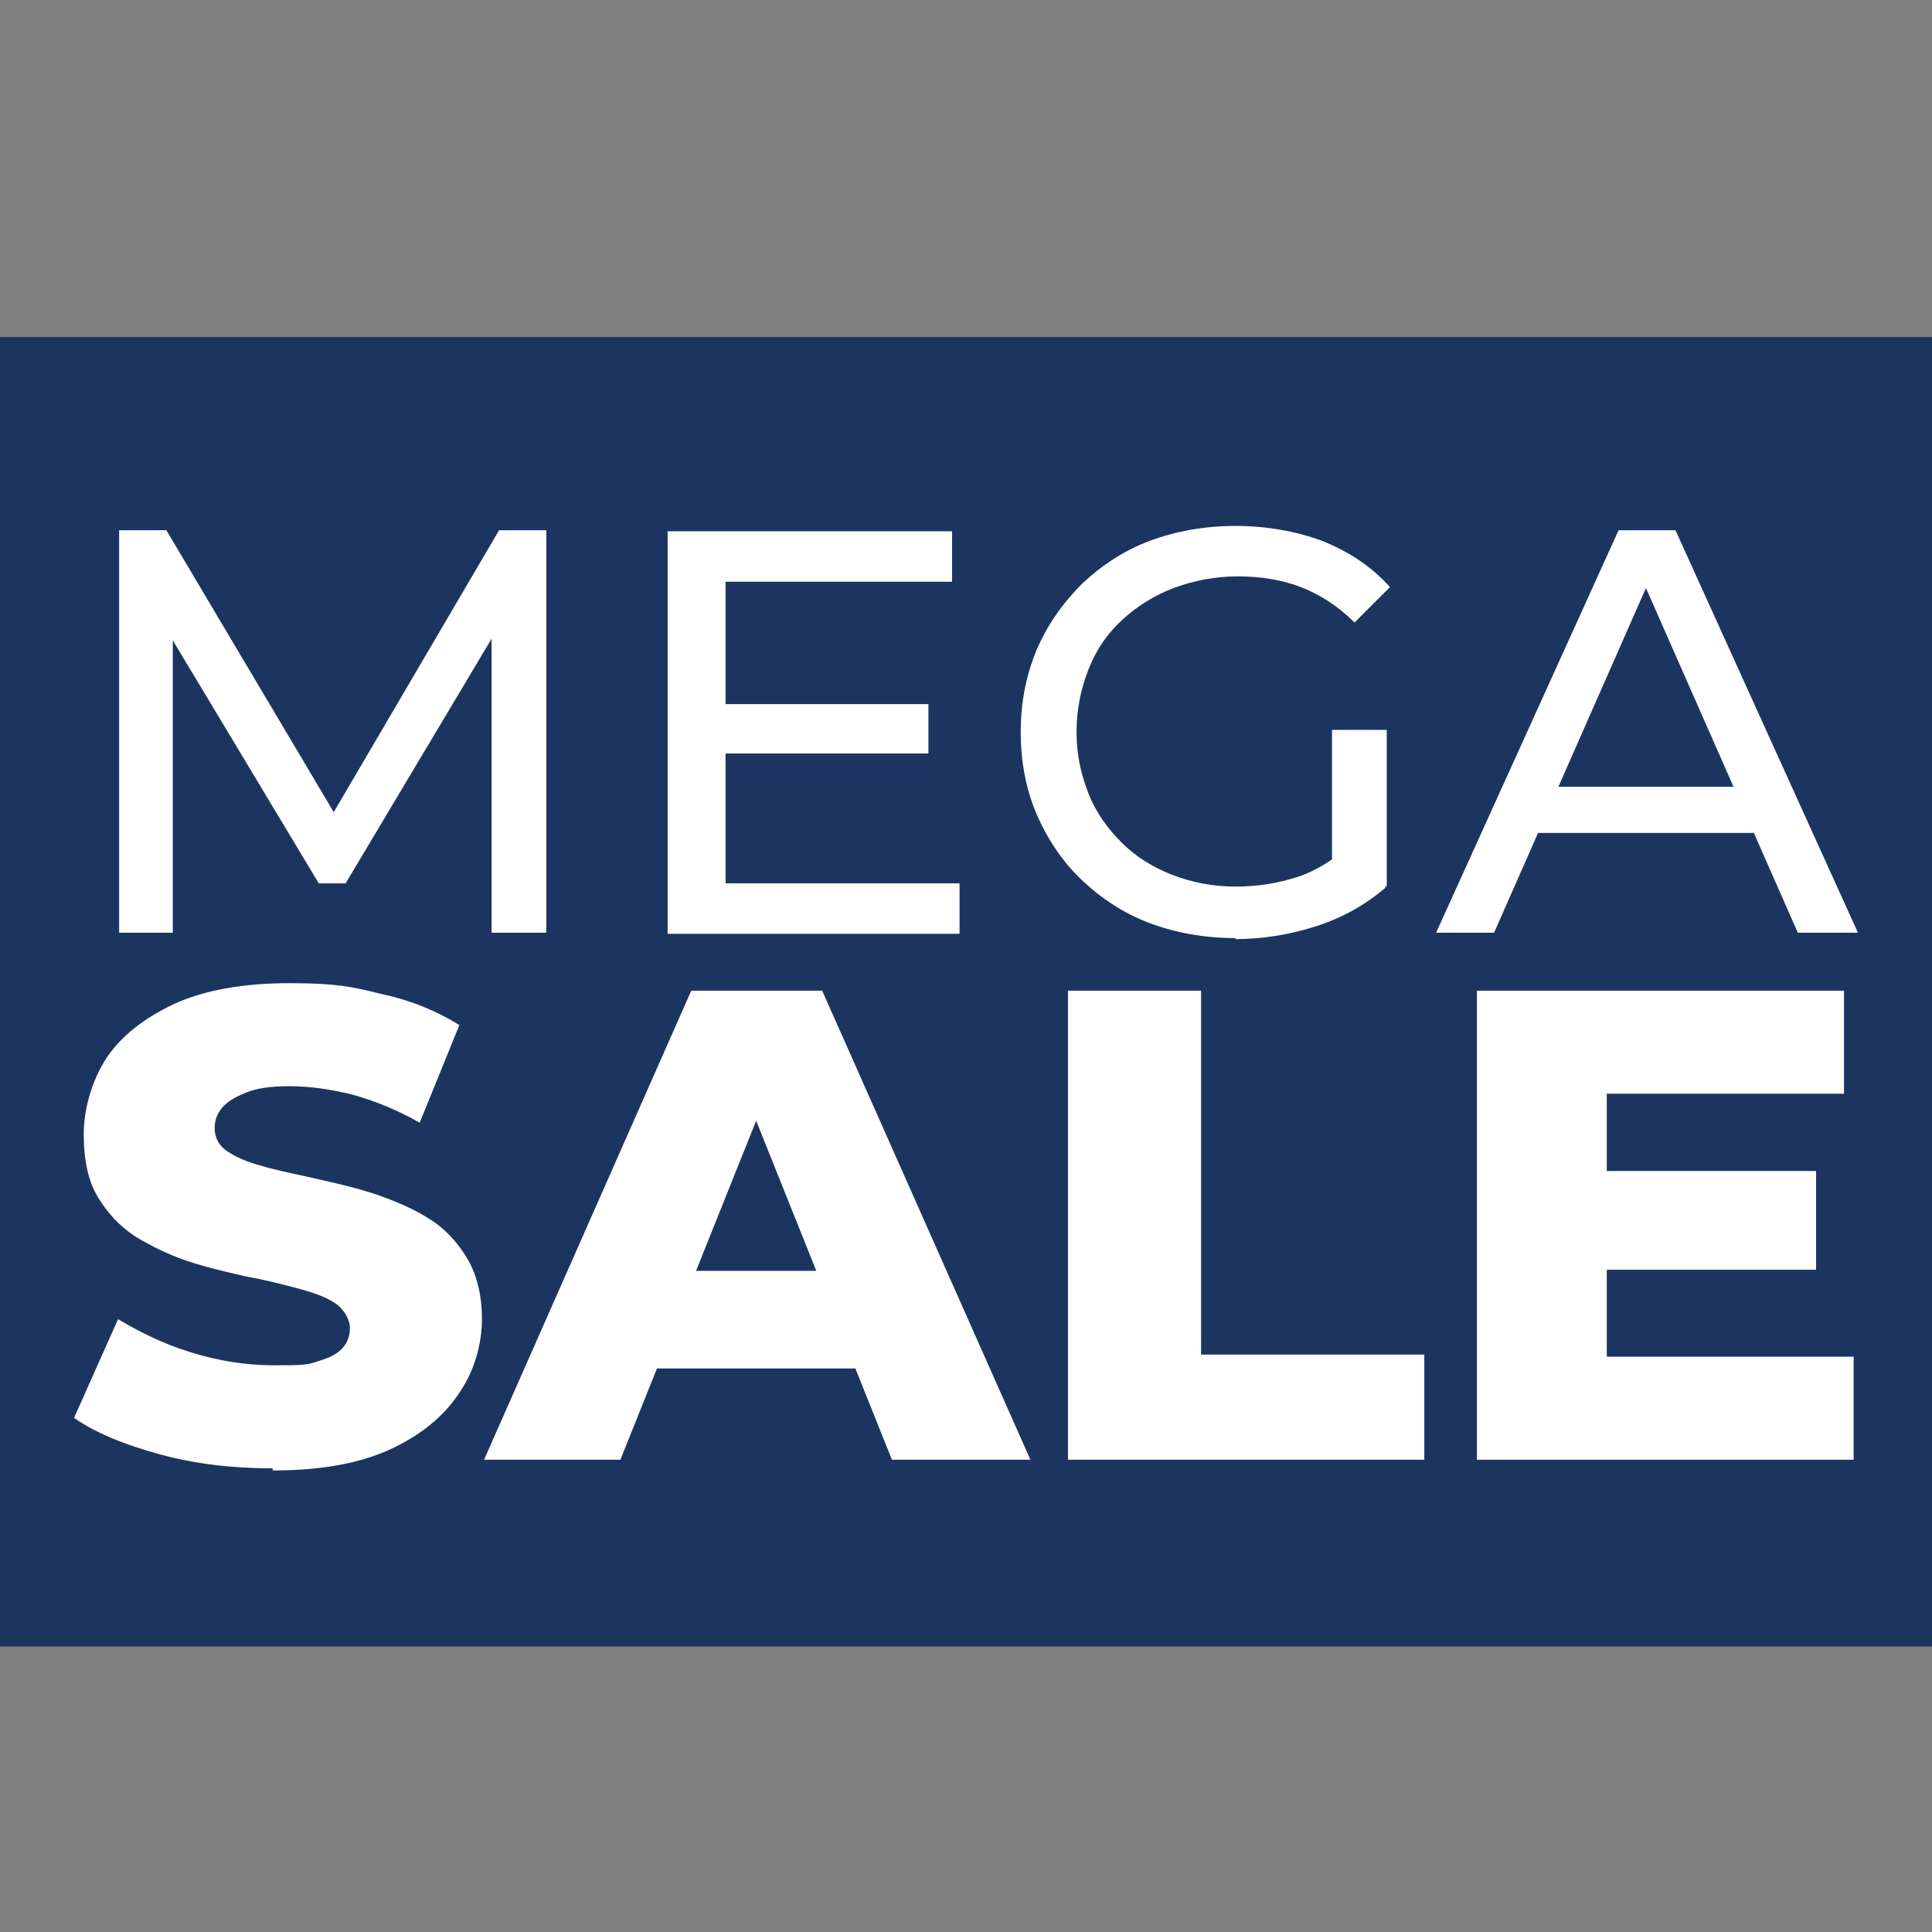
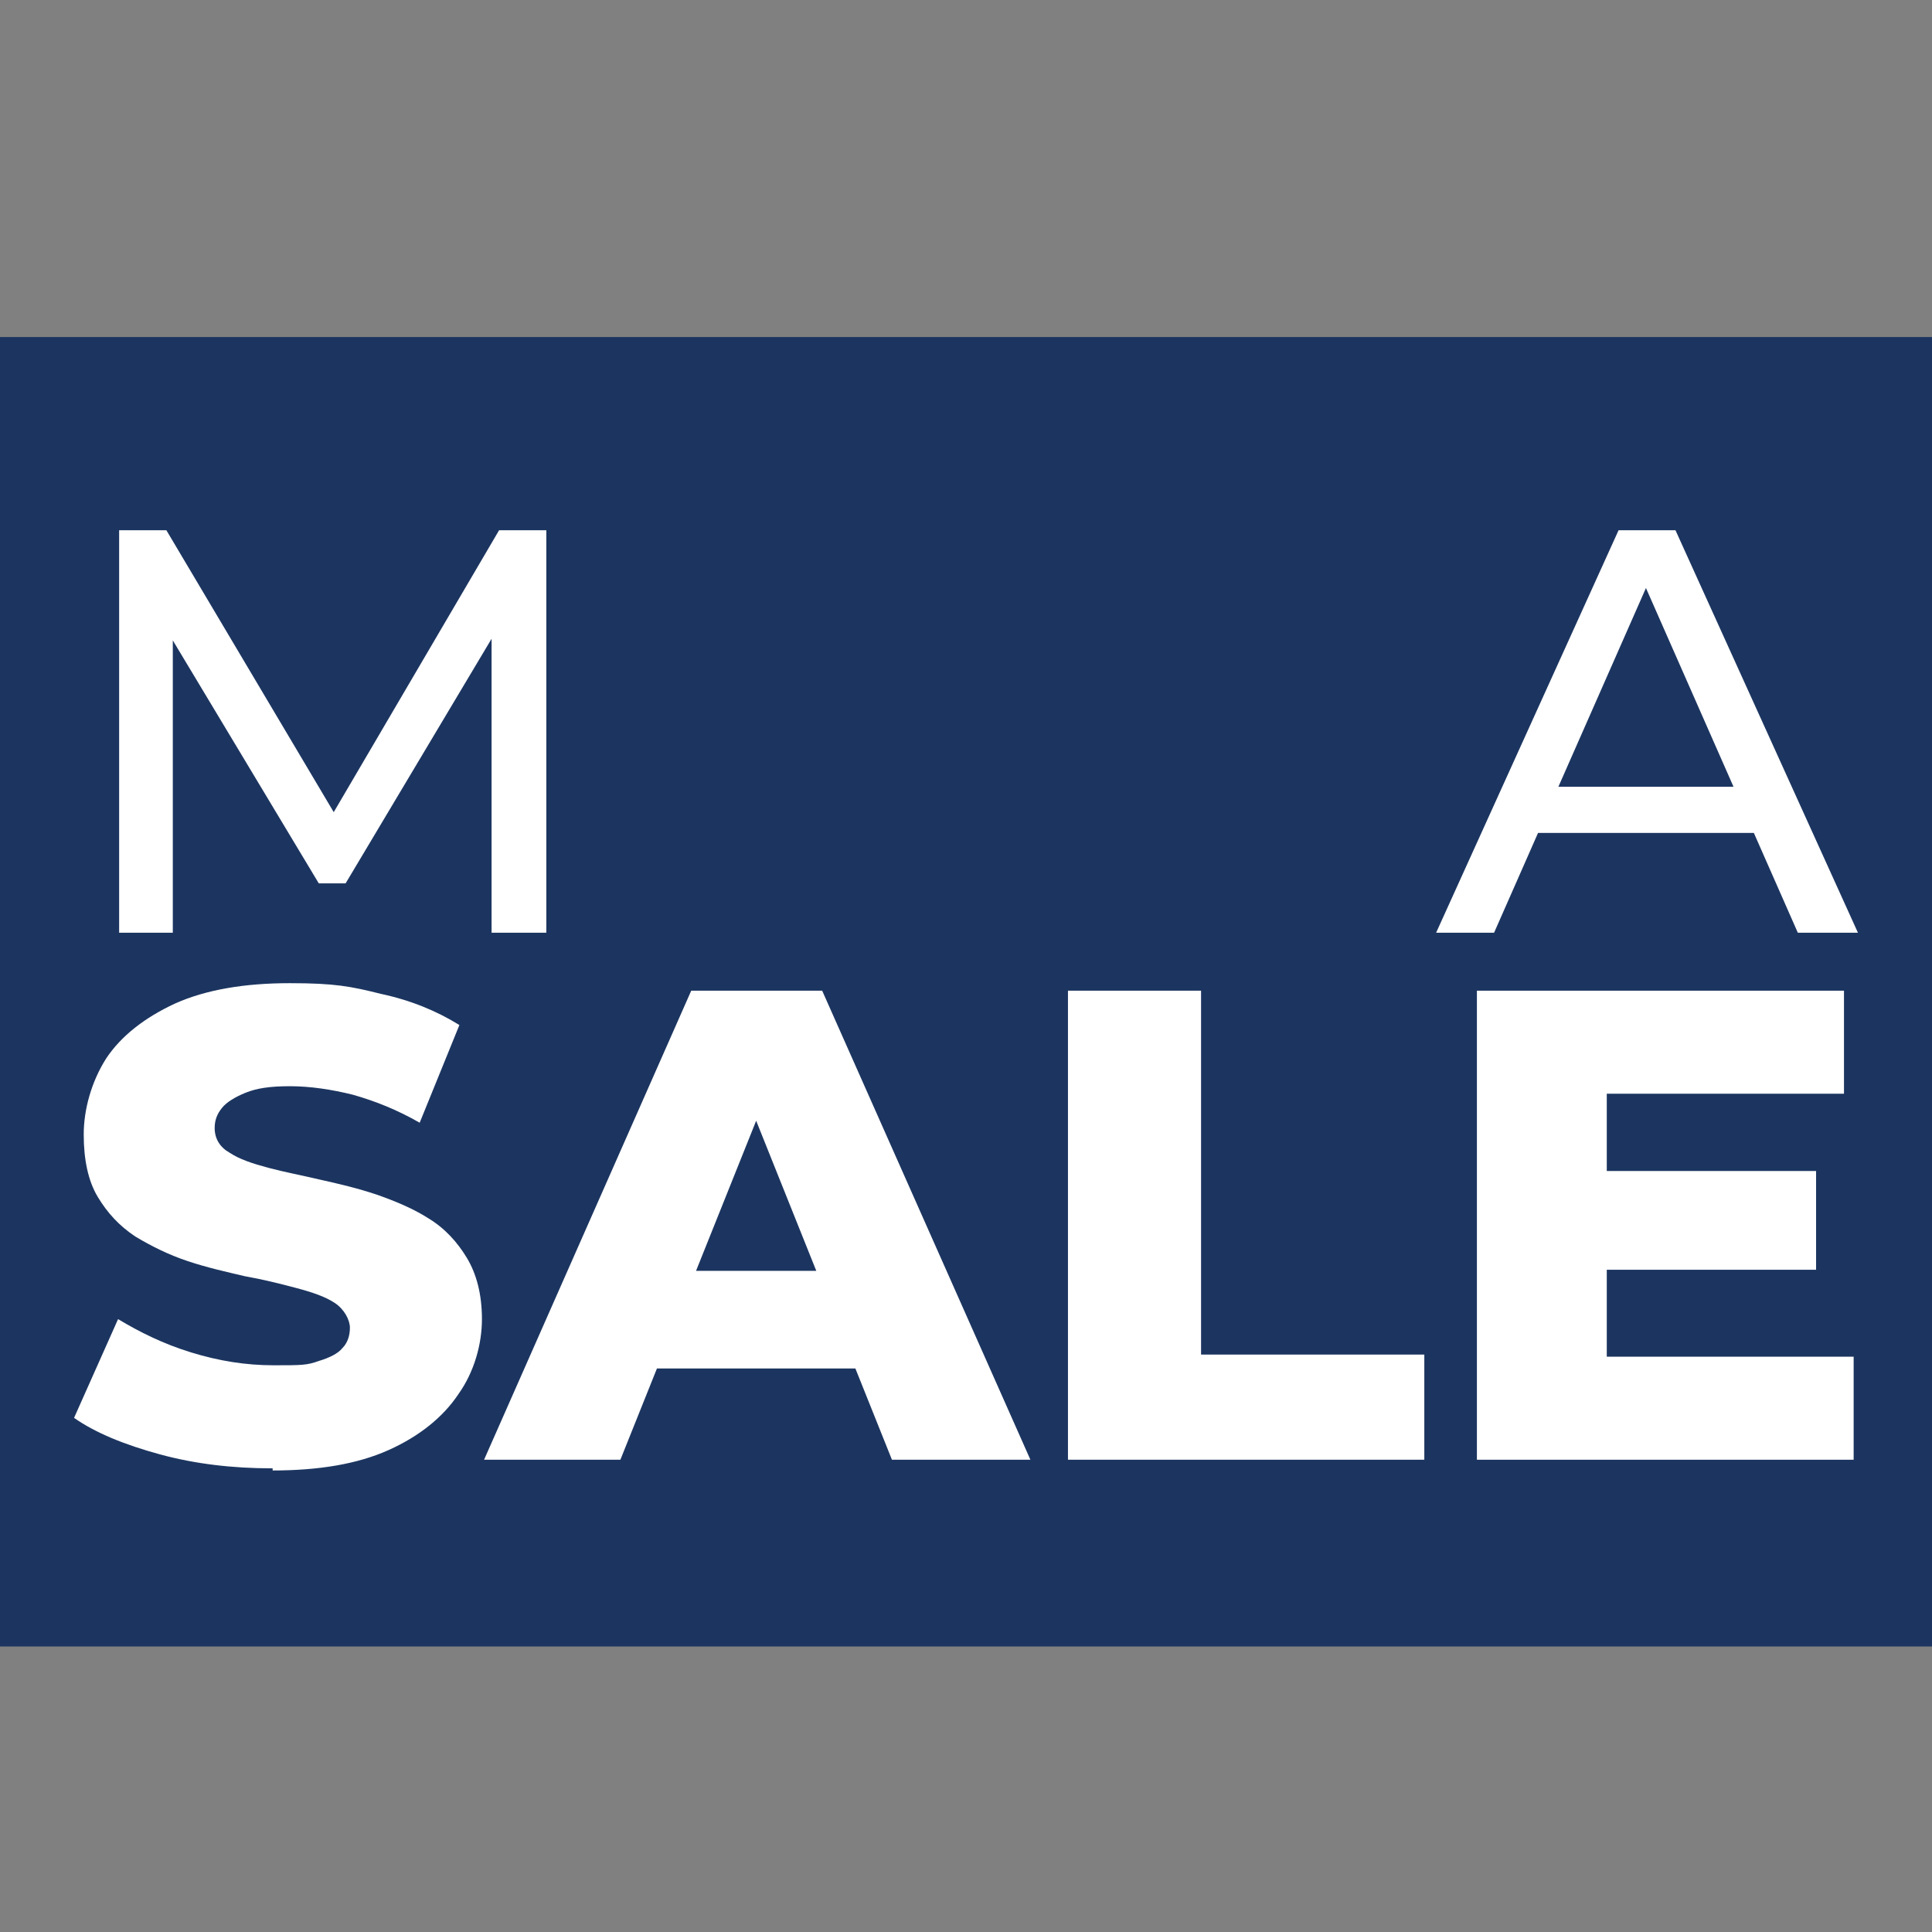
<svg xmlns="http://www.w3.org/2000/svg" id="Capa_1" version="1.1" viewBox="0 0 180 180">
  <rect x="0" y="0" width="180" height="180" fill="#808080" stroke="none" />
  <defs>
    <style>
      .st0 {
        fill: #fff;
      }

      .st1 {
        fill: #1c3560;
      }
    </style>
  </defs>
  <rect class="st1" y="31.4" width="180" height="122" />
  <g>
    <path class="st0" d="M11.1,86.9v-37.5h4.4l16.8,28.3h-2.4l16.6-28.3h4.4v37.5h-5.1v-29.4h1.2l-14.8,24.8h-2.5l-14.9-24.8h1.3v29.4h-5.1,0Z" />
-     <path class="st0" d="M67.6,82.3h21.8v4.7h-27.2v-37.5h26.5v4.7h-21.1v28.2h0ZM67.2,65.6h19.3v4.6h-19.3v-4.6Z" />
-     <path class="st0" d="M115.1,87.4c-2.9,0-5.6-.5-8-1.4s-4.5-2.3-6.3-4-3.2-3.8-4.2-6.1c-1-2.3-1.5-4.9-1.5-7.7s.5-5.3,1.5-7.7c1-2.3,2.4-4.3,4.2-6.1,1.8-1.7,3.9-3.1,6.3-4s5.1-1.4,8-1.4,5.7.5,8.1,1.4c2.5,1,4.6,2.4,6.3,4.3l-3.3,3.3c-1.5-1.5-3.2-2.6-5-3.3s-3.8-1-5.9-1-4.1.4-6,1.1c-1.8.7-3.4,1.7-4.8,3s-2.4,2.8-3.1,4.6c-.7,1.8-1.1,3.7-1.1,5.8s.4,3.9,1.1,5.7c.7,1.8,1.8,3.3,3.1,4.6s2.9,2.3,4.7,3c1.8.7,3.8,1.1,5.9,1.1s3.9-.3,5.8-.9c1.8-.6,3.5-1.7,5.1-3.1l3.1,4.1c-1.9,1.6-4,2.8-6.5,3.6-2.5.8-5,1.2-7.7,1.2h.2ZM124.1,81.9v-13.9h5.1v14.6l-5.1-.7Z" />
    <path class="st0" d="M133.8,86.9l17-37.5h5.3l17,37.5h-5.6l-15.2-34.5h2.1l-15.2,34.5h-5.5,0ZM141.1,77.6l1.4-4.3h21.1l1.6,4.3h-24.1Z" />
    <path class="st0" d="M25.3,136.8c-3.6,0-7.1-.4-10.4-1.3-3.3-.9-6-2-8-3.4l4.1-9.2c2,1.2,4.2,2.3,6.8,3.1,2.6.8,5.1,1.2,7.7,1.2s3.1,0,4.2-.4c1-.3,1.8-.7,2.2-1.2.5-.5.7-1.2.7-1.9s-.5-1.7-1.4-2.3c-.9-.6-2.1-1-3.6-1.4s-3.1-.8-4.8-1.1c-1.7-.4-3.5-.8-5.3-1.4-1.8-.6-3.4-1.4-4.9-2.3-1.5-1-2.6-2.2-3.5-3.7s-1.3-3.5-1.3-5.8.7-4.9,2.1-7.1c1.4-2.1,3.6-3.8,6.4-5.1,2.9-1.3,6.5-1.9,10.7-1.9s5.7.3,8.5,1c2.8.6,5.2,1.6,7.3,2.9l-3.7,9.1c-2.1-1.2-4.1-2-6.2-2.6-2-.5-4-.8-5.9-.8s-3.1.2-4.1.6-1.8.9-2.2,1.4c-.5.6-.7,1.2-.7,1.9,0,1,.5,1.8,1.4,2.3.9.6,2.1,1,3.6,1.4s3.1.7,4.8,1.1c1.8.4,3.5.8,5.3,1.4,1.7.6,3.4,1.3,4.8,2.2,1.5.9,2.7,2.2,3.6,3.7.9,1.5,1.4,3.4,1.4,5.7s-.7,4.9-2.2,7c-1.4,2.1-3.6,3.9-6.5,5.2s-6.5,1.9-10.8,1.9v-.2h0Z" />
    <path class="st0" d="M45.1,136l19.3-43.7h12.2l19.4,43.7h-12.9l-15.1-37.7h4.9l-15.1,37.7s-12.7,0-12.7,0ZM55.6,127.5l3.2-9.1h21.4l3.2,9.1s-27.8,0-27.8,0Z" />
    <path class="st0" d="M99.5,136v-43.7h12.4v33.9h20.8v9.8h-33.2Z" />
    <path class="st0" d="M149.8,126.4h22.9v9.6h-35.1v-43.7h34.2v9.6h-22.1v24.5h.1ZM148.9,109.1h20.3v9.2h-20.3v-9.2Z" />
  </g>
</svg>